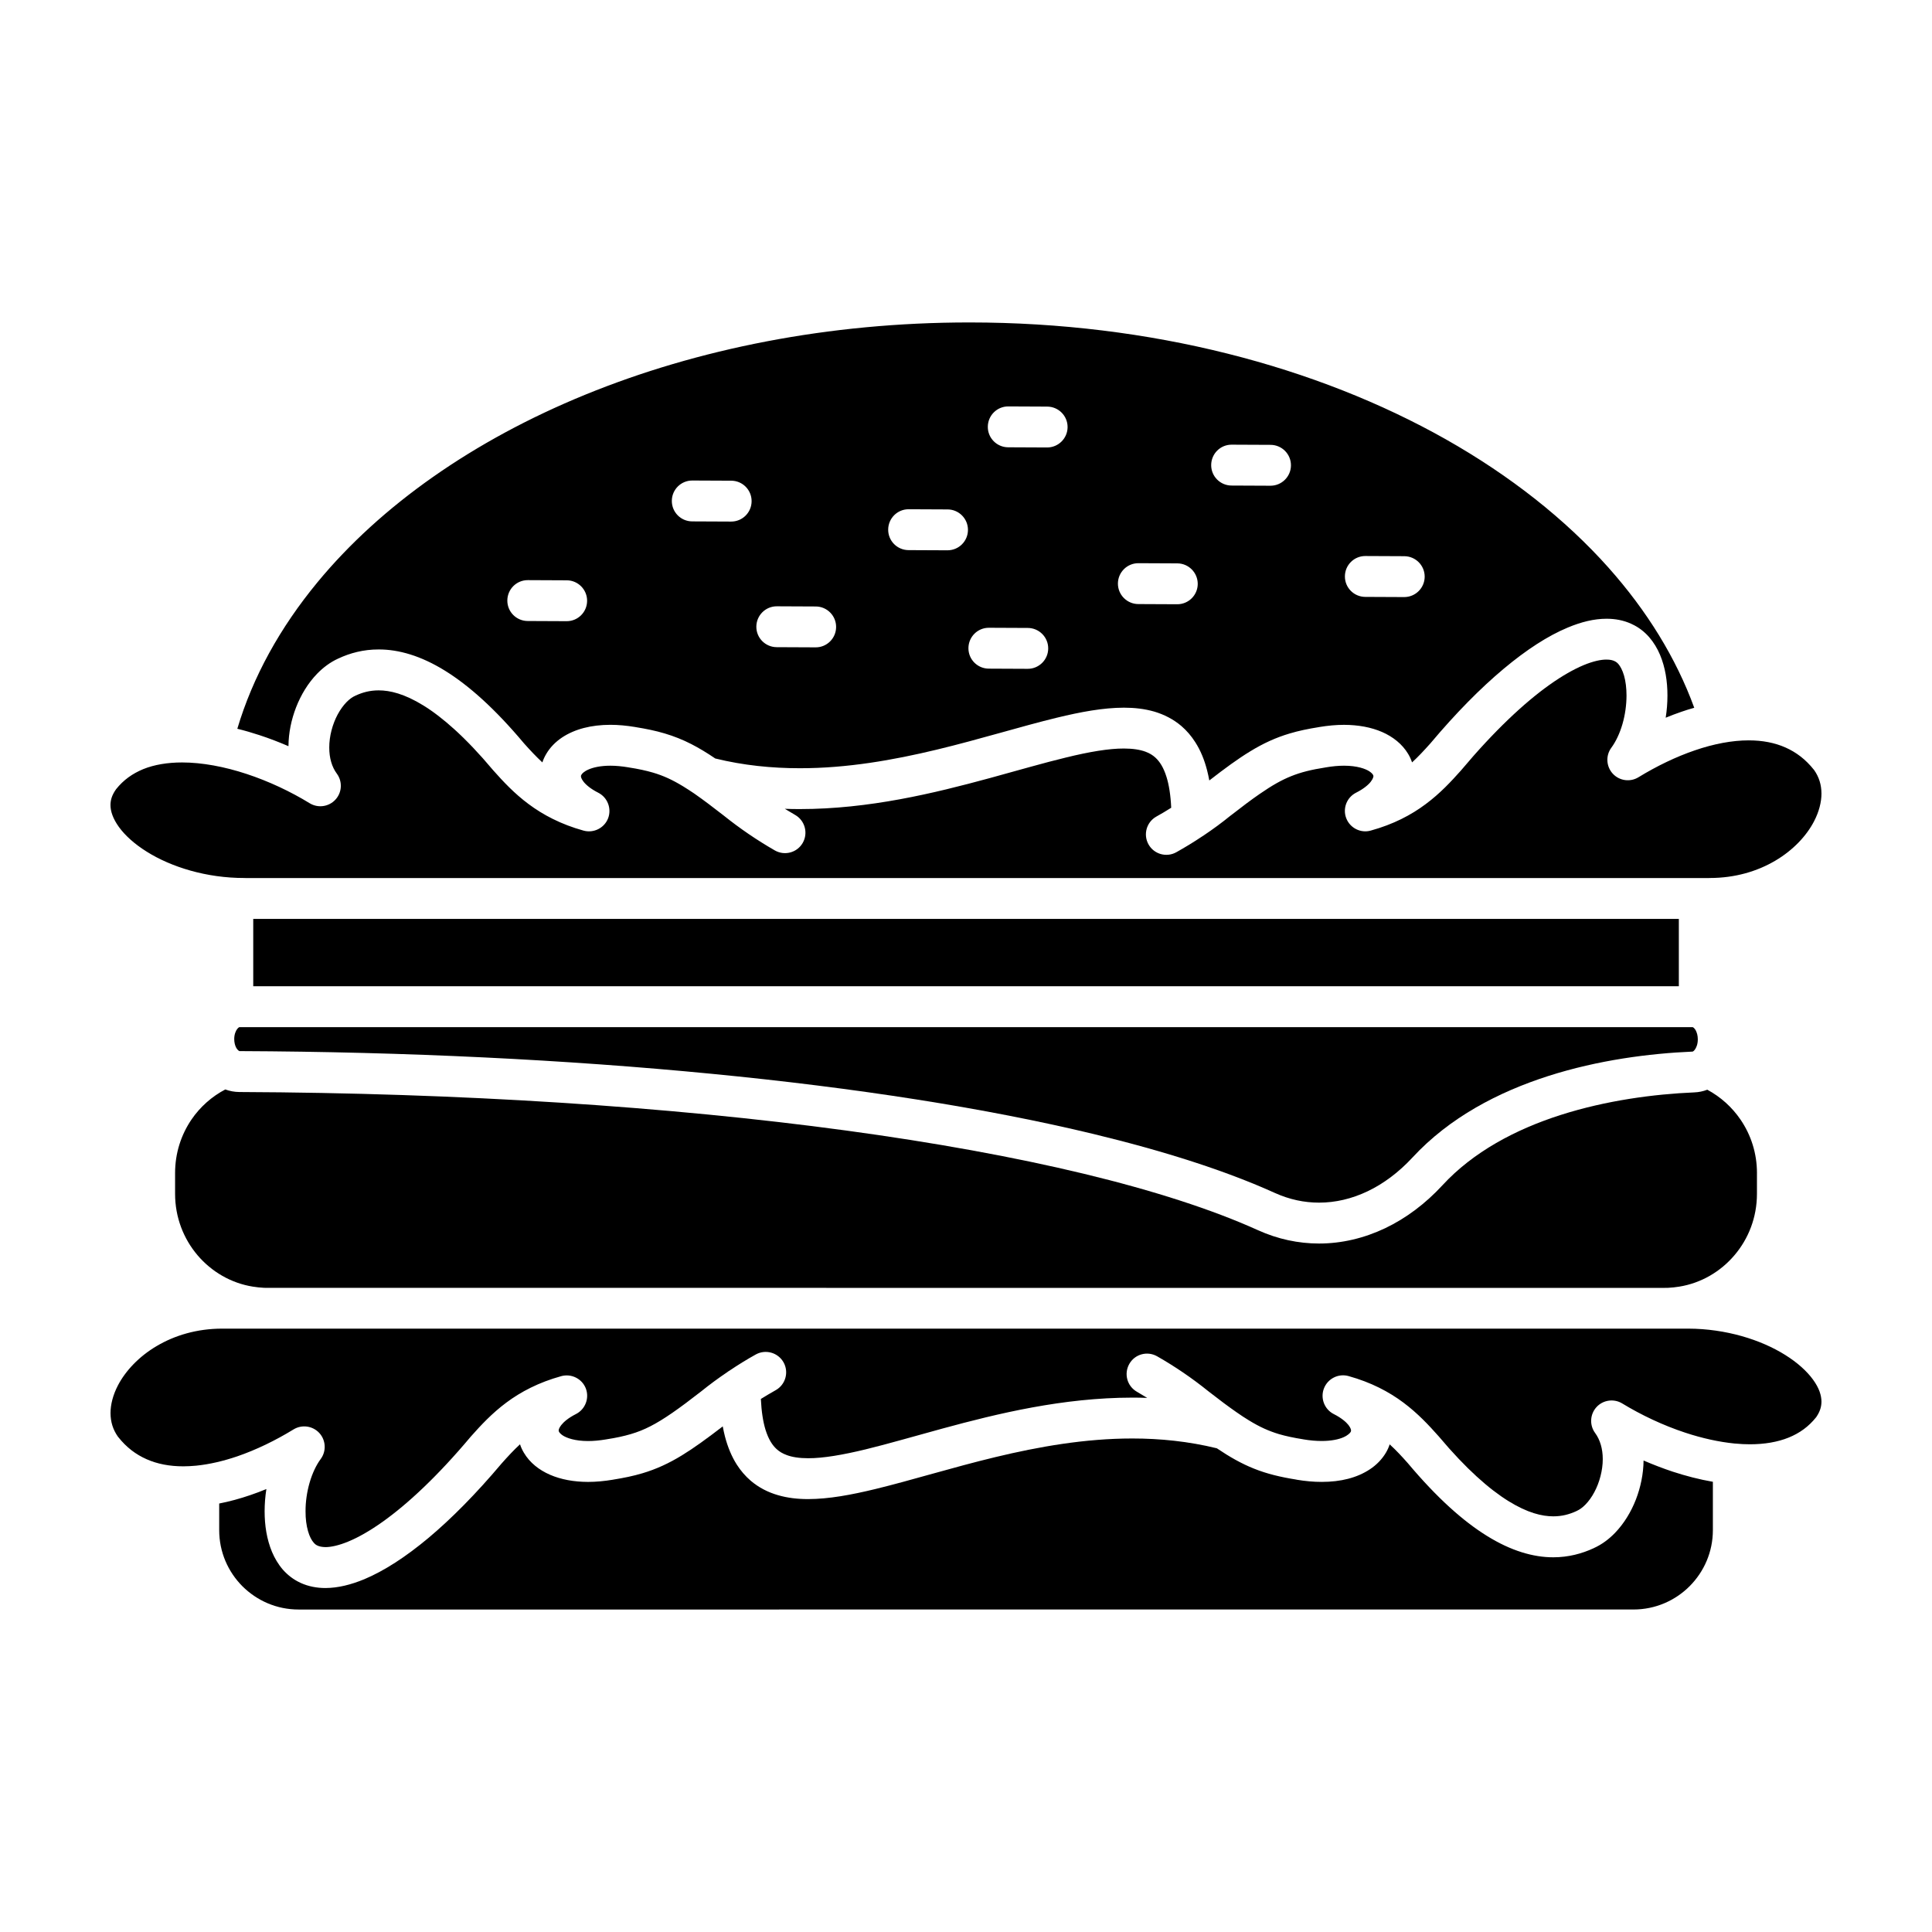
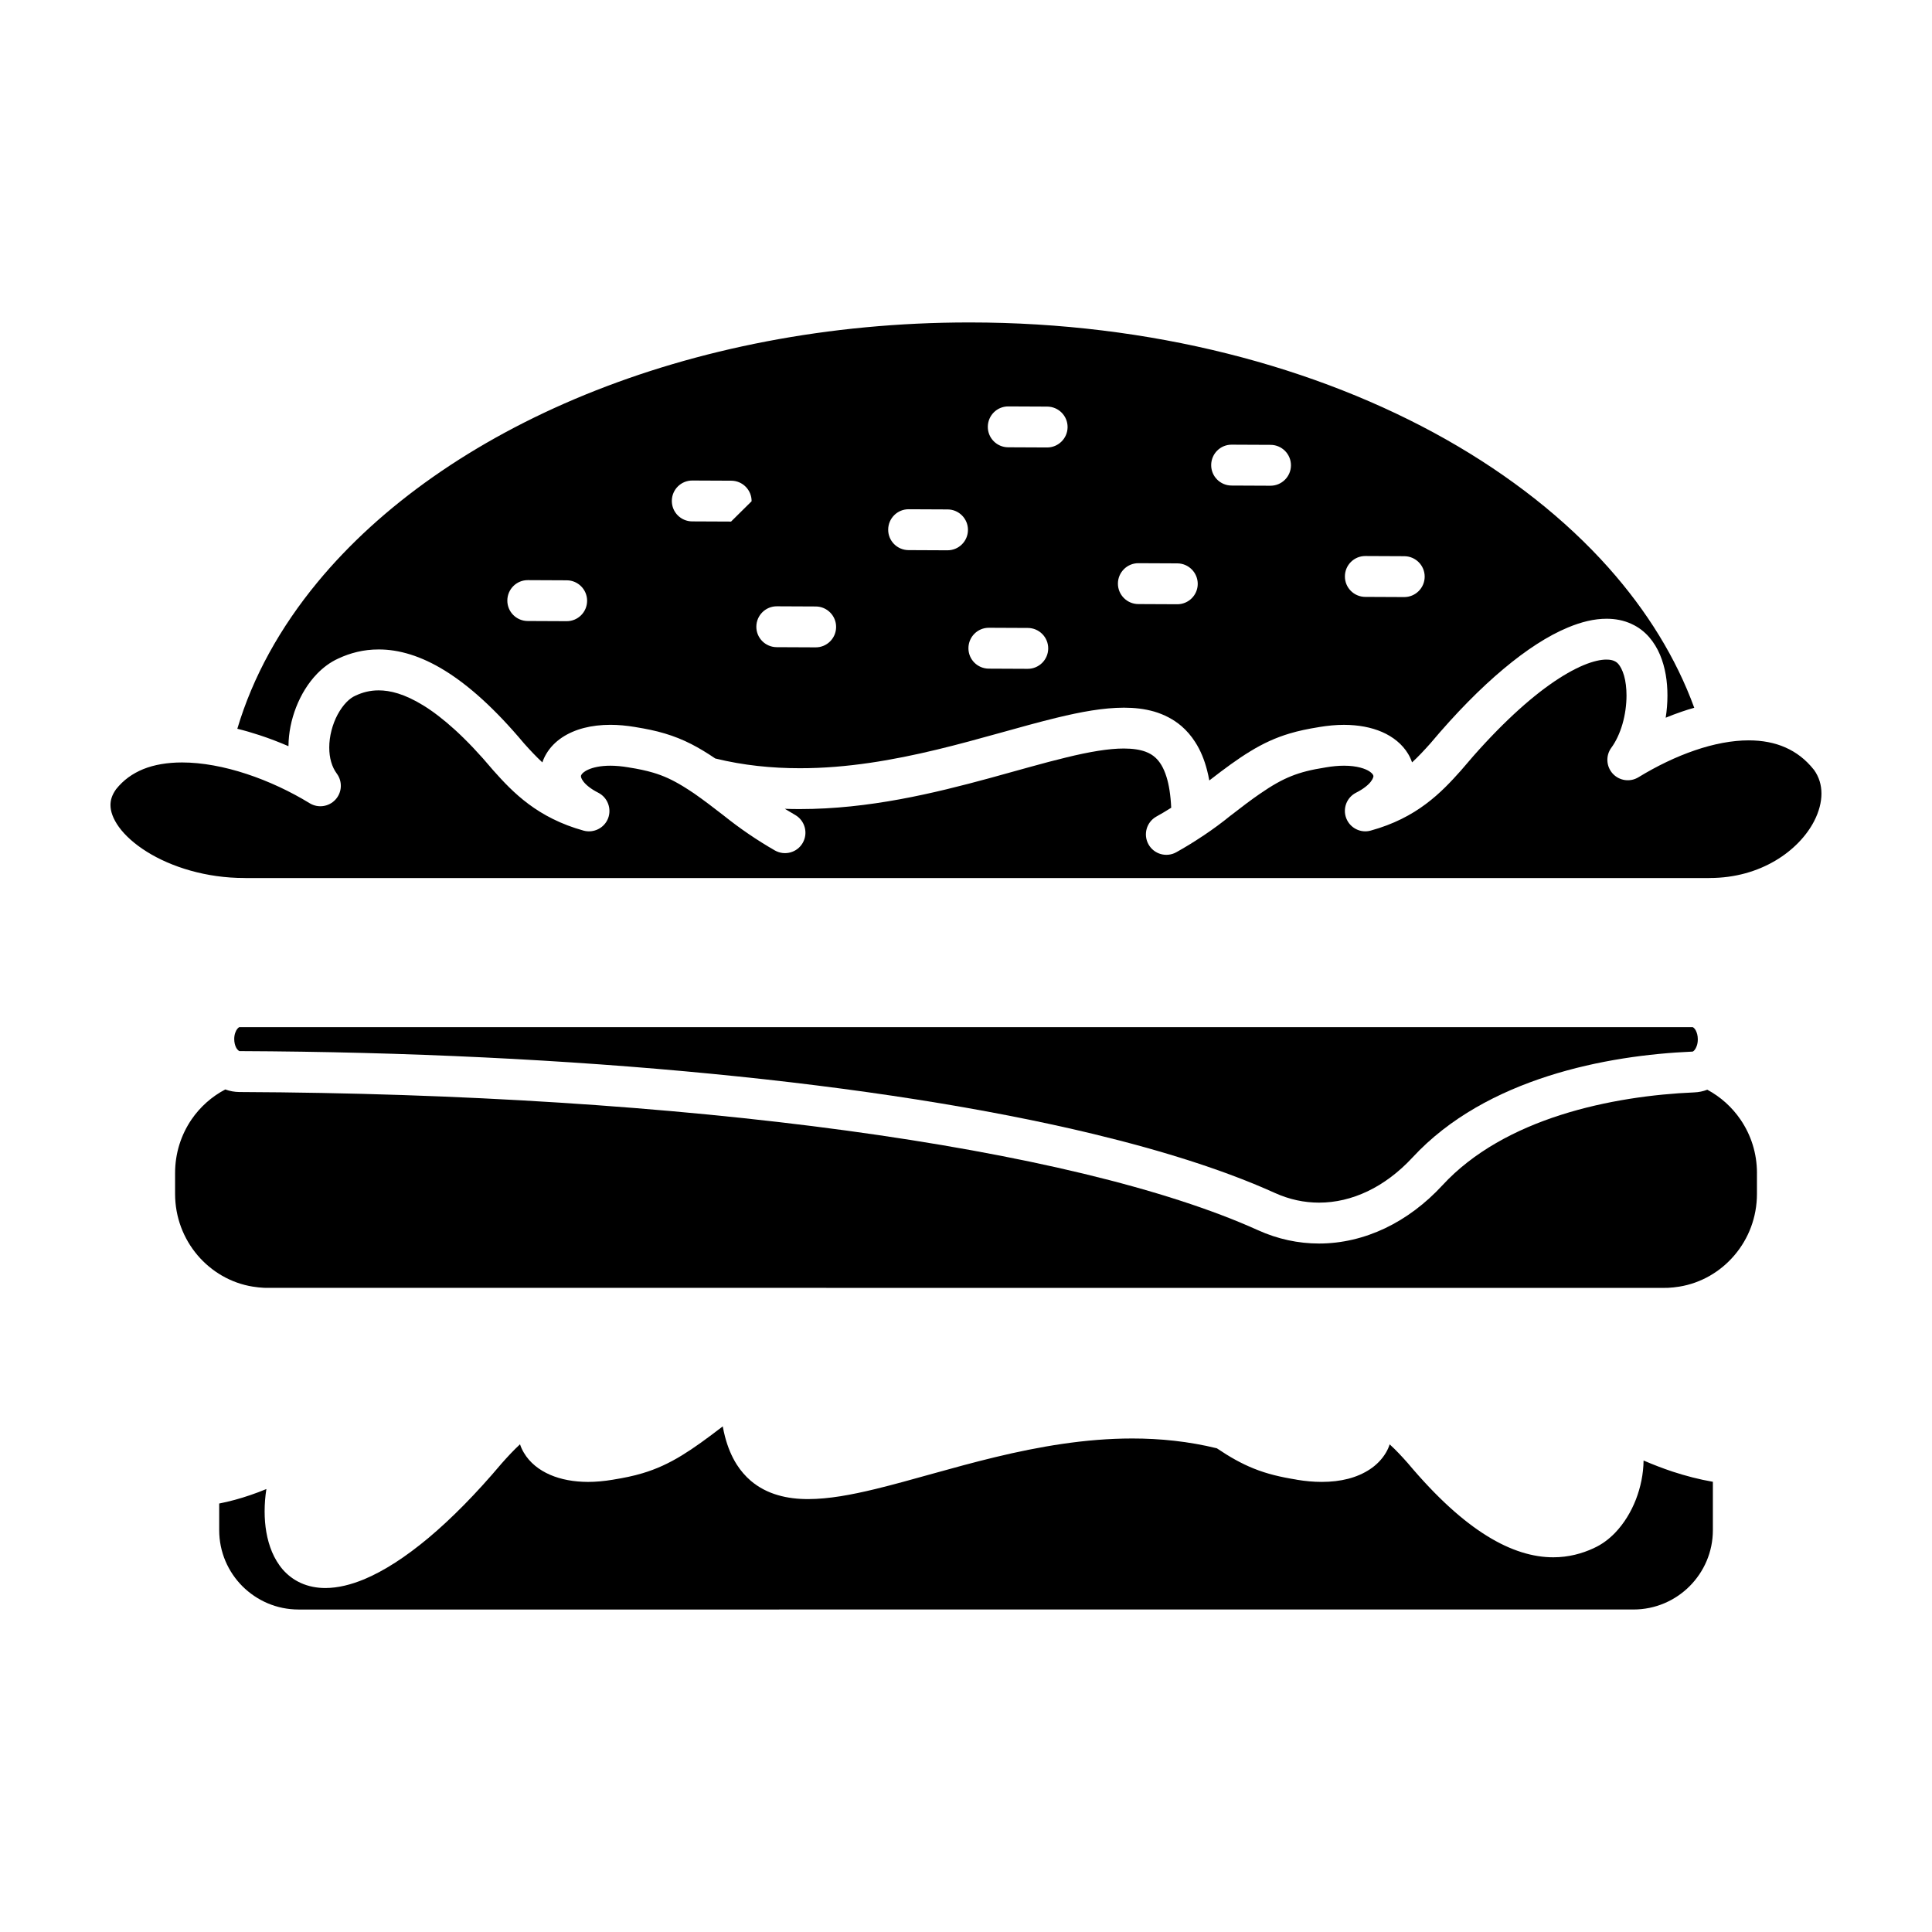
<svg xmlns="http://www.w3.org/2000/svg" fill="#000000" width="800px" height="800px" version="1.1" viewBox="144 144 512 512">
  <g>
    <path d="m597.93 536.69v12.797c0 5.82-2.352 11.047-6.176 14.887-3.824 3.809-9.055 6.16-14.887 6.16l-353.73 0.004c-5.836 0-11.047-2.352-14.887-6.16-3.824-3.84-6.16-9.07-6.16-14.887v-7.043c2.769-0.543 5.543-1.301 8.277-2.242 1.426-0.48 2.832-1.023 4.227-1.594-0.309 1.965-0.465 3.945-0.465 5.894 0 3.742 0.559 7.426 1.965 10.785 0.711 1.672 1.641 3.266 2.891 4.707 1.223 1.375 2.769 2.602 4.594 3.438 0.031 0.016 0.059 0.031 0.09 0.047 2.062 0.941 4.316 1.359 6.574 1.359 3.34-0.016 6.731-0.867 10.277-2.324 5.297-2.227 10.957-5.879 17.07-10.988 6.066-5.094 12.551-11.637 19.332-19.684 1.605-1.809 3.188-3.527 4.891-5.094 0.246 0.789 0.605 1.531 1.023 2.242 1.562 2.644 4.039 4.578 6.934 5.836 2.906 1.254 6.266 1.875 10.062 1.891 2.09 0 4.289-0.203 6.625-0.59 0.016 0 0.047 0 0.059-0.016 2.785-0.449 5.309-0.957 7.738-1.688 3.652-1.082 7.008-2.629 10.496-4.766 3.234-1.98 6.609-4.445 10.785-7.656 0.172 0.941 0.371 1.824 0.59 2.691 0.727 2.769 1.75 5.262 3.125 7.426 1.039 1.629 2.293 3.078 3.699 4.289 2.121 1.809 4.594 3.062 7.18 3.809 2.586 0.762 5.273 1.055 8.047 1.055 5.492-0.016 11.375-1.113 17.781-2.66 9.578-2.324 20.305-5.691 31.816-8.465 11.512-2.769 23.785-4.938 36.289-4.938 7.41 0 14.918 0.762 22.426 2.602l0.016 0.016c3.406 2.293 6.484 4.039 9.777 5.356 3.496 1.41 7.106 2.258 11.297 2.926v0.016c2.367 0.402 4.594 0.59 6.688 0.59 5.043 0 9.375-1.082 12.797-3.359 1.703-1.129 3.16-2.602 4.207-4.363 0.418-0.695 0.762-1.457 1.008-2.227 1.672 1.516 3.219 3.188 4.797 4.969 7.738 9.211 14.641 15.367 21.016 19.312 6.344 3.945 12.273 5.664 17.562 5.648 4.055 0 7.656-1.008 10.629-2.383 0.031 0 0.059-0.016 0.09-0.031v-0.016c2.168-0.977 4.012-2.383 5.602-4.012 2.414-2.508 4.273-5.57 5.57-8.898 1.238-3.219 1.98-6.731 2.023-10.309 2.508 1.082 5.078 2.074 7.68 2.941 3.523 1.152 7.098 2.082 10.688 2.699z" />
-     <path d="m497.46 518.74c2.023 1.023 3.266 2.106 3.898 2.906 0.637 0.836 0.68 1.285 0.68 1.457 0 0.125 0 0.188-0.105 0.387-0.156 0.262-0.664 0.852-1.918 1.41-1.238 0.543-3.176 0.977-5.758 0.977-1.426 0-3.047-0.125-4.863-0.434l-0.059-0.016c-2.508-0.402-4.566-0.836-6.41-1.375-2.742-0.836-5.059-1.875-7.941-3.637-1.023-0.621-2.106-1.328-3.281-2.152-2.121-1.473-4.551-3.281-7.426-5.527-0.031-0.016-0.047-0.047-0.074-0.059-4.301-3.465-8.82-6.543-13.543-9.238-2.602-1.484-5.91-0.59-7.379 2.012-1.484 2.602-0.59 5.894 2.012 7.379 0.91 0.523 1.824 1.066 2.727 1.629-1.328-0.059-2.644-0.074-3.961-0.074-18.324 0.016-35.535 4.176-50.371 8.219-7.426 2.023-14.27 4.027-20.289 5.492-6.019 1.457-11.25 2.367-15.23 2.352-2.383 0-4.289-0.309-5.707-0.852-1.082-0.402-1.918-0.898-2.66-1.578-1.113-1.023-2.121-2.523-2.941-5.141-0.621-2.039-1.066-4.734-1.223-8.125v-0.016c1.301-0.805 2.602-1.578 3.93-2.324 2.602-1.457 3.543-4.75 2.09-7.367-1.473-2.613-4.766-3.543-7.379-2.09-2.383 1.328-4.719 2.769-7.008 4.316-0.188 0.09-0.359 0.215-0.508 0.344-2.352 1.578-4.644 3.266-6.871 5.059-0.031 0.016-0.047 0.047-0.074 0.059-5.977 4.66-9.98 7.461-13.43 9.227-1.75 0.898-3.375 1.547-5.215 2.09-1.844 0.543-3.883 0.992-6.394 1.375l-0.074 0.016c-1.809 0.309-3.438 0.449-4.863 0.449-3.449 0-5.707-0.805-6.777-1.531-0.523-0.371-0.777-0.68-0.883-0.867-0.109-0.188-0.125-0.246-0.125-0.387 0-0.172 0.047-0.621 0.68-1.441 0.637-0.82 1.875-1.906 3.898-2.926 2.473-1.254 3.606-4.191 2.613-6.793-1.008-2.586-3.84-3.988-6.516-3.25-5.977 1.656-10.711 4.144-14.547 7.008-3.84 2.863-6.762 6.019-9.344 8.926l-0.109 0.125c-8.621 10.277-16.621 17.781-23.367 22.562-3.375 2.398-6.422 4.117-9.008 5.184-2.586 1.082-4.676 1.5-6.098 1.5-0.992-0.016-1.629-0.188-2.09-0.387l-0.09-0.047c-0.309-0.141-0.605-0.344-0.941-0.742-0.523-0.574-1.113-1.629-1.516-3.078-0.418-1.457-0.664-3.281-0.648-5.246-0.016-2.473 0.371-5.152 1.082-7.598 0.711-2.457 1.762-4.676 2.941-6.254 1.531-2.074 1.375-4.969-0.359-6.871-1.75-1.906-4.609-2.324-6.828-0.977-4.828 2.957-9.934 5.43-14.934 7.148-3.699 1.254-7.336 2.106-10.758 2.457-0.047 0-0.109 0.016-0.156 0.016-1.16 0.109-2.293 0.172-3.391 0.172-3.621 0-6.871-0.621-9.734-1.891-2.832-1.254-5.324-3.109-7.535-5.91l-0.031-0.031c-1.344-1.906-1.965-3.93-1.98-6.266 0-2.258 0.637-4.797 1.965-7.352 1.996-3.824 5.543-7.644 10.277-10.43 4.734-2.801 10.617-4.609 17.359-4.609h388.32 0.074 0.141c9.965 0.031 19.219 2.926 25.676 6.977 3.25 2.023 5.773 4.332 7.367 6.531 0.805 1.098 1.375 2.168 1.734 3.144 0.348 0.984 0.504 1.883 0.504 2.703-0.016 1.316-0.344 2.555-1.359 4.055-0.016 0.016-0.031 0.031-0.031 0.047-1.996 2.508-4.379 4.227-7.305 5.414s-6.41 1.777-10.277 1.777c-1.238 0-2.508-0.059-3.809-0.188-0.09-0.016-0.172-0.016-0.262-0.016-4.176-0.418-8.621-1.41-13.027-2.863-5.879-1.934-11.668-4.676-16.727-7.754-2.195-1.344-5.078-0.941-6.812 0.957-1.75 1.906-1.906 4.797-0.371 6.871 0.664 0.91 1.16 1.934 1.5 3.094 0.344 1.16 0.523 2.457 0.523 3.84 0 2.941-0.852 6.191-2.242 8.762-0.68 1.285-1.5 2.398-2.309 3.234-0.82 0.852-1.641 1.41-2.336 1.719l-0.09 0.047c-1.844 0.852-3.793 1.391-6.125 1.391-3.004 0-6.812-0.898-11.871-4.027-5.027-3.109-11.191-8.465-18.414-17.07l-0.109-0.125c-2.586-2.906-5.512-6.066-9.344-8.926-3.824-2.863-8.574-5.371-14.547-7.027-2.676-0.742-5.492 0.68-6.5 3.266-1.008 2.594 0.121 5.551 2.594 6.805z" />
    <path d="m609.61 454.88v5.492c0 6.254-2.242 11.914-5.961 16.277-3.699 4.363-8.852 7.394-14.656 8.328h-0.016c-0.957 0.156-1.949 0.262-2.906 0.309-0.328 0-0.648 0.016-0.977 0.016l-370.18-0.004c-0.328 0-0.648-0.016-0.977-0.016-0.977-0.047-1.949-0.156-2.906-0.309h-0.016c-5.805-0.926-10.957-3.961-14.672-8.328-3.699-4.363-5.945-10.027-5.945-16.277v-5.492c0-5.297 1.605-10.152 4.348-14.191 2.293-3.359 5.387-6.098 8.957-7.969 1.16 0.434 2.414 0.664 3.715 0.68 58.668 0.246 113.98 3.856 160.74 10.195 23.383 3.176 44.633 7.027 63.062 11.465 18.43 4.445 34.062 9.488 46.133 14.949 5.246 2.383 10.758 3.543 16.203 3.543 6.035 0 11.977-1.426 17.516-4.055 5.543-2.644 10.676-6.5 15.18-11.375 8.125-8.82 19.348-14.812 31.352-18.645 11.996-3.84 24.695-5.527 35.406-5.977 1.211-0.047 2.352-0.293 3.438-0.711 3.527 1.891 6.559 4.625 8.82 7.941 2.746 4.027 4.344 8.875 4.344 14.152z" />
    <path d="m593.41 417.11c0.293 0.559 0.523 1.344 0.523 2.258v0.141c0 1.195-0.402 2.18-0.805 2.691-0.09 0.125-0.188 0.215-0.262 0.293-0.074 0.074-0.156 0.105-0.203 0.141l-0.09 0.047c-11.48 0.492-25.039 2.242-38.254 6.469-13.215 4.242-26.152 10.957-36.012 21.617-3.652 3.945-7.707 6.949-11.887 8.941-4.191 1.996-8.523 3.004-12.863 3.004-3.914 0-7.844-0.82-11.742-2.586-12.969-5.863-29.156-11.047-48.055-15.613-28.336-6.828-62.738-12.211-101.14-15.941-38.426-3.742-80.84-5.836-125.15-6.019l-0.109-0.047c-0.031-0.016-0.074-0.047-0.141-0.09-0.156-0.125-0.418-0.371-0.637-0.789-0.293-0.559-0.508-1.344-0.508-2.258v-0.059c0-1.176 0.418-2.168 0.82-2.66 0.203-0.246 0.387-0.371 0.465-0.418l0.09-0.031h385.11l0.074 0.031c0.152 0.059 0.488 0.324 0.785 0.879z" />
-     <path d="m211.11 387.52h377.8v17.844h-377.8z" />
    <path d="m507.27 351.16c-0.621 0.805-1.875 1.891-3.883 2.906-2.492 1.254-3.621 4.191-2.613 6.793 1.008 2.586 3.824 4.012 6.5 3.25 5.977-1.641 10.727-4.144 14.547-7.008 3.856-2.863 6.762-6.019 9.359-8.926l0.105-0.125c8.621-10.277 16.621-17.781 23.367-22.582 3.359-2.383 6.41-4.102 8.992-5.184 2.586-1.082 4.676-1.5 6.098-1.484 0.992 0 1.629 0.172 2.09 0.387l0.09 0.047c0.309 0.141 0.605 0.344 0.957 0.727 0.508 0.59 1.098 1.641 1.516 3.109 0.418 1.457 0.648 3.281 0.648 5.246 0 2.473-0.371 5.152-1.082 7.598-0.711 2.445-1.762 4.644-2.926 6.223-1.547 2.09-1.391 4.969 0.359 6.887 1.75 1.906 4.609 2.309 6.812 0.957 4.84-2.957 9.949-5.43 14.949-7.133 4.996-1.719 9.891-2.644 14.27-2.644 3.621 0 6.887 0.621 9.75 1.891 2.816 1.254 5.309 3.109 7.535 5.91l0.031 0.031c1.344 1.906 1.949 3.945 1.965 6.266 0 2.258-0.637 4.797-1.965 7.352-1.98 3.824-5.527 7.644-10.262 10.43-4.734 2.801-10.629 4.594-17.375 4.594-0.09 0-0.188 0-0.277 0.016h-387.72c-0.059-0.016-0.125-0.016-0.188-0.016h-0.141c-10.047 0.016-19.391-2.891-25.891-6.977-3.25-2.023-5.773-4.332-7.367-6.531-0.789-1.098-1.359-2.152-1.719-3.125-0.367-0.992-0.523-1.875-0.523-2.711 0.016-1.344 0.371-2.602 1.457-4.144 0.016-0.016 0.031-0.031 0.031-0.047 1.965-2.457 4.332-4.133 7.211-5.324 2.926-1.176 6.422-1.762 10.277-1.762 5.297 0 11.234 1.113 17.098 3.047 5.879 1.934 11.684 4.676 16.727 7.769 2.211 1.344 5.078 0.941 6.828-0.977 1.75-1.906 1.891-4.797 0.359-6.871-0.664-0.898-1.16-1.918-1.5-3.094-0.344-1.16-0.508-2.457-0.508-3.824-0.016-2.957 0.852-6.207 2.227-8.762 0.695-1.285 1.5-2.398 2.324-3.25 0.82-0.836 1.629-1.41 2.324-1.703l0.09-0.047c1.844-0.852 3.793-1.391 6.125-1.391 3.004 0 6.812 0.898 11.871 4.012 5.027 3.109 11.203 8.48 18.414 17.086l0.109 0.125c2.586 2.906 5.512 6.066 9.344 8.914 3.84 2.863 8.574 5.371 14.547 7.027 2.676 0.742 5.512-0.664 6.516-3.25 0.992-2.602-0.141-5.543-2.613-6.793-2.023-1.023-3.266-2.106-3.898-2.926-0.637-0.82-0.68-1.285-0.68-1.441 0-0.141 0.016-0.203 0.125-0.387 0.141-0.277 0.648-0.867 1.906-1.41 1.238-0.543 3.176-0.992 5.758-0.992 1.426 0 3.047 0.141 4.863 0.449l0.059 0.016c2.523 0.387 4.566 0.836 6.41 1.375 2.754 0.82 5.059 1.875 7.941 3.621 0.91 0.559 1.891 1.195 2.926 1.891 0.125 0.09 0.246 0.188 0.371 0.262 2.121 1.484 4.535 3.309 7.41 5.543 0.031 0.016 0.047 0.047 0.074 0.059 4.301 3.449 8.852 6.543 13.543 9.238 2.602 1.484 5.91 0.59 7.394-2.012s0.574-5.91-2.012-7.394c-0.91-0.523-1.824-1.066-2.742-1.629 1.328 0.059 2.66 0.074 3.977 0.074 18.324 0 35.512-4.176 50.371-8.219 7.426-2.023 14.254-4.027 20.289-5.477 6.019-1.473 11.234-2.367 15.23-2.352 2.383 0 4.273 0.309 5.707 0.836 1.082 0.402 1.918 0.91 2.66 1.594 1.098 1.023 2.121 2.523 2.926 5.125 0.637 2.039 1.082 4.75 1.238 8.141-1.285 0.82-2.602 1.594-3.93 2.336-2.613 1.457-3.543 4.75-2.09 7.367 1.457 2.613 4.766 3.543 7.367 2.09 2.293-1.285 4.566-2.66 6.777-4.144 0.172-0.105 0.344-0.203 0.508-0.328 2.43-1.629 4.812-3.375 7.106-5.246 0.031-0.016 0.059-0.031 0.09-0.059 2.973-2.324 5.445-4.176 7.629-5.68 3.293-2.277 5.82-3.699 8.375-4.719 2.555-1.023 5.262-1.703 9.039-2.293l0.074-0.016c1.793-0.309 3.422-0.449 4.863-0.449 3.438 0 5.707 0.805 6.762 1.531 0.543 0.371 0.789 0.68 0.898 0.867 0.105 0.188 0.105 0.246 0.125 0.387-0.031 0.172-0.059 0.621-0.711 1.457z" />
-     <path d="m570.29 294.46c10.184 11.438 17.891 23.926 22.703 37.109-1.113 0.309-2.227 0.648-3.34 1.039-1.426 0.48-2.832 1.023-4.227 1.594 0.309-1.949 0.465-3.93 0.465-5.879 0-3.742-0.559-7.426-1.965-10.785-0.711-1.688-1.656-3.281-2.906-4.719-1.223-1.391-2.769-2.613-4.594-3.438-0.031-0.016-0.059-0.031-0.09-0.047-2.062-0.957-4.316-1.359-6.574-1.359-3.34 0-6.731 0.852-10.262 2.324-5.309 2.211-10.973 5.879-17.07 10.988-6.082 5.094-12.566 11.637-19.332 19.684-0.016 0.031-0.047 0.047-0.059 0.074l-0.047 0.047c-1.578 1.762-3.125 3.438-4.781 4.953-0.262-0.777-0.605-1.531-1.023-2.227-1.578-2.644-4.055-4.578-6.934-5.836-2.906-1.254-6.281-1.875-10.062-1.891-2.09 0-4.289 0.203-6.625 0.59-0.016 0.016-0.047 0.016-0.059 0.016-2.785 0.449-5.309 0.957-7.738 1.688-3.652 1.082-7.027 2.629-10.508 4.766-3.25 1.98-6.625 4.457-10.785 7.68-0.172-0.926-0.359-1.844-0.59-2.711-0.711-2.769-1.734-5.262-3.125-7.426-1.039-1.641-2.277-3.078-3.684-4.289-2.121-1.809-4.609-3.062-7.18-3.824-2.586-0.742-5.273-1.039-8.047-1.039-5.512 0.016-11.391 1.113-17.781 2.66-9.578 2.324-20.305 5.691-31.832 8.465-11.512 2.769-23.785 4.938-36.273 4.922-7.41 0-14.918-0.742-22.426-2.586l-0.016-0.016c-2.18-1.484-4.242-2.727-6.312-3.793-2.293-1.176-4.609-2.09-7.043-2.816-2.43-0.727-4.953-1.238-7.738-1.688-0.016 0-0.047 0-0.059-0.016-2.336-0.387-4.535-0.59-6.625-0.59-5.043 0.016-9.375 1.098-12.797 3.359-1.703 1.145-3.16 2.602-4.191 4.363-0.418 0.711-0.777 1.457-1.023 2.242-1.656-1.531-3.203-3.188-4.797-4.969-0.031-0.047-0.074-0.074-0.109-0.125-7.691-9.16-14.559-15.277-20.895-19.207-6.359-3.945-12.273-5.648-17.578-5.633-4.055-0.016-7.644 0.977-10.617 2.367-0.031 0.016-0.074 0.031-0.109 0.047-2.152 0.977-4.012 2.398-5.602 4.027-2.414 2.508-4.258 5.559-5.559 8.883-1.254 3.234-1.996 6.731-2.023 10.309-2.508-1.082-5.078-2.074-7.691-2.926-1.934-0.637-3.898-1.211-5.863-1.688 4.102-13.773 11.324-26.801 21.23-38.812 16.777-20.332 41.289-37.59 70.973-49.723 29.684-12.133 64.504-19.145 101.77-19.145h0.016 0.09c48.07 0 92.047 11.699 126.18 30.965 17.062 9.648 31.672 21.18 43.141 34.039zm-48.734 2.383c0.016-2.988-2.398-5.43-5.402-5.445l-10.309-0.047c-2.988-0.016-5.43 2.398-5.43 5.402-0.016 2.988 2.398 5.414 5.387 5.43l10.309 0.047c2.984 0.012 5.43-2.402 5.445-5.387zm-35.438-29.508c0.016-2.988-2.398-5.43-5.402-5.445l-10.309-0.047c-2.988-0.016-5.414 2.398-5.43 5.402-0.016 2.988 2.398 5.414 5.387 5.43l10.309 0.047c2.981 0.012 5.43-2.406 5.445-5.387zm-24.703 31.41c0-2.988-2.414-5.43-5.402-5.445l-10.309-0.047c-2.988-0.016-5.43 2.398-5.445 5.402 0 2.988 2.414 5.414 5.402 5.43l10.309 0.047c2.988 0.016 5.43-2.398 5.445-5.387zm-34.492-41.547c0.016-2.988-2.398-5.43-5.402-5.445l-10.309-0.047c-2.988-0.016-5.414 2.398-5.43 5.402-0.016 2.988 2.398 5.414 5.387 5.43l10.309 0.047c2.984 0.012 5.43-2.406 5.445-5.387zm-5.137 58.66c0.016-2.988-2.398-5.43-5.402-5.445l-10.309-0.047c-2.988-0.016-5.414 2.398-5.43 5.402-0.016 2.988 2.398 5.414 5.387 5.43l10.309 0.047c2.984 0.016 5.43-2.398 5.445-5.387zm-21.266-31.41c0.016-2.988-2.398-5.43-5.387-5.445l-10.324-0.047c-2.988-0.016-5.414 2.398-5.43 5.402-0.016 2.988 2.398 5.414 5.387 5.43l10.309 0.047c3 0.012 5.43-2.398 5.445-5.387zm-34.941 25.719c0.016-2.988-2.398-5.43-5.387-5.445l-10.309-0.047c-2.988-0.016-5.43 2.398-5.445 5.402-0.016 2.988 2.398 5.414 5.402 5.43l10.309 0.047c2.984 0.016 5.414-2.398 5.43-5.387zm-22.395-33.332c0.016-3.004-2.398-5.43-5.387-5.445l-10.309-0.047c-3.004-0.016-5.43 2.398-5.445 5.387-0.016 3.004 2.398 5.43 5.387 5.445l10.309 0.047c3.004 0.016 5.434-2.402 5.445-5.387zm-43.594 26.398c0.016-2.988-2.398-5.43-5.387-5.445l-10.309-0.047c-3.004-0.016-5.43 2.398-5.445 5.402-0.016 2.988 2.398 5.414 5.387 5.43l10.309 0.047c3.004 0.016 5.43-2.398 5.445-5.387z" />
+     <path d="m570.29 294.46c10.184 11.438 17.891 23.926 22.703 37.109-1.113 0.309-2.227 0.648-3.34 1.039-1.426 0.48-2.832 1.023-4.227 1.594 0.309-1.949 0.465-3.93 0.465-5.879 0-3.742-0.559-7.426-1.965-10.785-0.711-1.688-1.656-3.281-2.906-4.719-1.223-1.391-2.769-2.613-4.594-3.438-0.031-0.016-0.059-0.031-0.09-0.047-2.062-0.957-4.316-1.359-6.574-1.359-3.34 0-6.731 0.852-10.262 2.324-5.309 2.211-10.973 5.879-17.07 10.988-6.082 5.094-12.566 11.637-19.332 19.684-0.016 0.031-0.047 0.047-0.059 0.074l-0.047 0.047c-1.578 1.762-3.125 3.438-4.781 4.953-0.262-0.777-0.605-1.531-1.023-2.227-1.578-2.644-4.055-4.578-6.934-5.836-2.906-1.254-6.281-1.875-10.062-1.891-2.09 0-4.289 0.203-6.625 0.59-0.016 0.016-0.047 0.016-0.059 0.016-2.785 0.449-5.309 0.957-7.738 1.688-3.652 1.082-7.027 2.629-10.508 4.766-3.25 1.98-6.625 4.457-10.785 7.68-0.172-0.926-0.359-1.844-0.59-2.711-0.711-2.769-1.734-5.262-3.125-7.426-1.039-1.641-2.277-3.078-3.684-4.289-2.121-1.809-4.609-3.062-7.18-3.824-2.586-0.742-5.273-1.039-8.047-1.039-5.512 0.016-11.391 1.113-17.781 2.66-9.578 2.324-20.305 5.691-31.832 8.465-11.512 2.769-23.785 4.938-36.273 4.922-7.41 0-14.918-0.742-22.426-2.586l-0.016-0.016c-2.18-1.484-4.242-2.727-6.312-3.793-2.293-1.176-4.609-2.09-7.043-2.816-2.43-0.727-4.953-1.238-7.738-1.688-0.016 0-0.047 0-0.059-0.016-2.336-0.387-4.535-0.59-6.625-0.59-5.043 0.016-9.375 1.098-12.797 3.359-1.703 1.145-3.16 2.602-4.191 4.363-0.418 0.711-0.777 1.457-1.023 2.242-1.656-1.531-3.203-3.188-4.797-4.969-0.031-0.047-0.074-0.074-0.109-0.125-7.691-9.16-14.559-15.277-20.895-19.207-6.359-3.945-12.273-5.648-17.578-5.633-4.055-0.016-7.644 0.977-10.617 2.367-0.031 0.016-0.074 0.031-0.109 0.047-2.152 0.977-4.012 2.398-5.602 4.027-2.414 2.508-4.258 5.559-5.559 8.883-1.254 3.234-1.996 6.731-2.023 10.309-2.508-1.082-5.078-2.074-7.691-2.926-1.934-0.637-3.898-1.211-5.863-1.688 4.102-13.773 11.324-26.801 21.23-38.812 16.777-20.332 41.289-37.59 70.973-49.723 29.684-12.133 64.504-19.145 101.77-19.145h0.016 0.09c48.07 0 92.047 11.699 126.18 30.965 17.062 9.648 31.672 21.18 43.141 34.039zm-48.734 2.383c0.016-2.988-2.398-5.43-5.402-5.445l-10.309-0.047c-2.988-0.016-5.43 2.398-5.43 5.402-0.016 2.988 2.398 5.414 5.387 5.43l10.309 0.047c2.984 0.012 5.43-2.402 5.445-5.387zm-35.438-29.508c0.016-2.988-2.398-5.43-5.402-5.445l-10.309-0.047c-2.988-0.016-5.414 2.398-5.43 5.402-0.016 2.988 2.398 5.414 5.387 5.43l10.309 0.047c2.981 0.012 5.43-2.406 5.445-5.387zm-24.703 31.41c0-2.988-2.414-5.43-5.402-5.445l-10.309-0.047c-2.988-0.016-5.43 2.398-5.445 5.402 0 2.988 2.414 5.414 5.402 5.43l10.309 0.047c2.988 0.016 5.43-2.398 5.445-5.387zm-34.492-41.547c0.016-2.988-2.398-5.43-5.402-5.445l-10.309-0.047c-2.988-0.016-5.414 2.398-5.43 5.402-0.016 2.988 2.398 5.414 5.387 5.43l10.309 0.047c2.984 0.012 5.43-2.406 5.445-5.387zm-5.137 58.66c0.016-2.988-2.398-5.43-5.402-5.445l-10.309-0.047c-2.988-0.016-5.414 2.398-5.43 5.402-0.016 2.988 2.398 5.414 5.387 5.43l10.309 0.047c2.984 0.016 5.43-2.398 5.445-5.387zm-21.266-31.41c0.016-2.988-2.398-5.43-5.387-5.445l-10.324-0.047c-2.988-0.016-5.414 2.398-5.43 5.402-0.016 2.988 2.398 5.414 5.387 5.43l10.309 0.047c3 0.012 5.43-2.398 5.445-5.387zm-34.941 25.719c0.016-2.988-2.398-5.43-5.387-5.445l-10.309-0.047c-2.988-0.016-5.43 2.398-5.445 5.402-0.016 2.988 2.398 5.414 5.402 5.43l10.309 0.047c2.984 0.016 5.414-2.398 5.43-5.387zm-22.395-33.332c0.016-3.004-2.398-5.43-5.387-5.445l-10.309-0.047c-3.004-0.016-5.43 2.398-5.445 5.387-0.016 3.004 2.398 5.43 5.387 5.445l10.309 0.047zm-43.594 26.398c0.016-2.988-2.398-5.43-5.387-5.445l-10.309-0.047c-3.004-0.016-5.43 2.398-5.445 5.402-0.016 2.988 2.398 5.414 5.387 5.43l10.309 0.047c3.004 0.016 5.43-2.398 5.445-5.387z" />
  </g>
</svg>